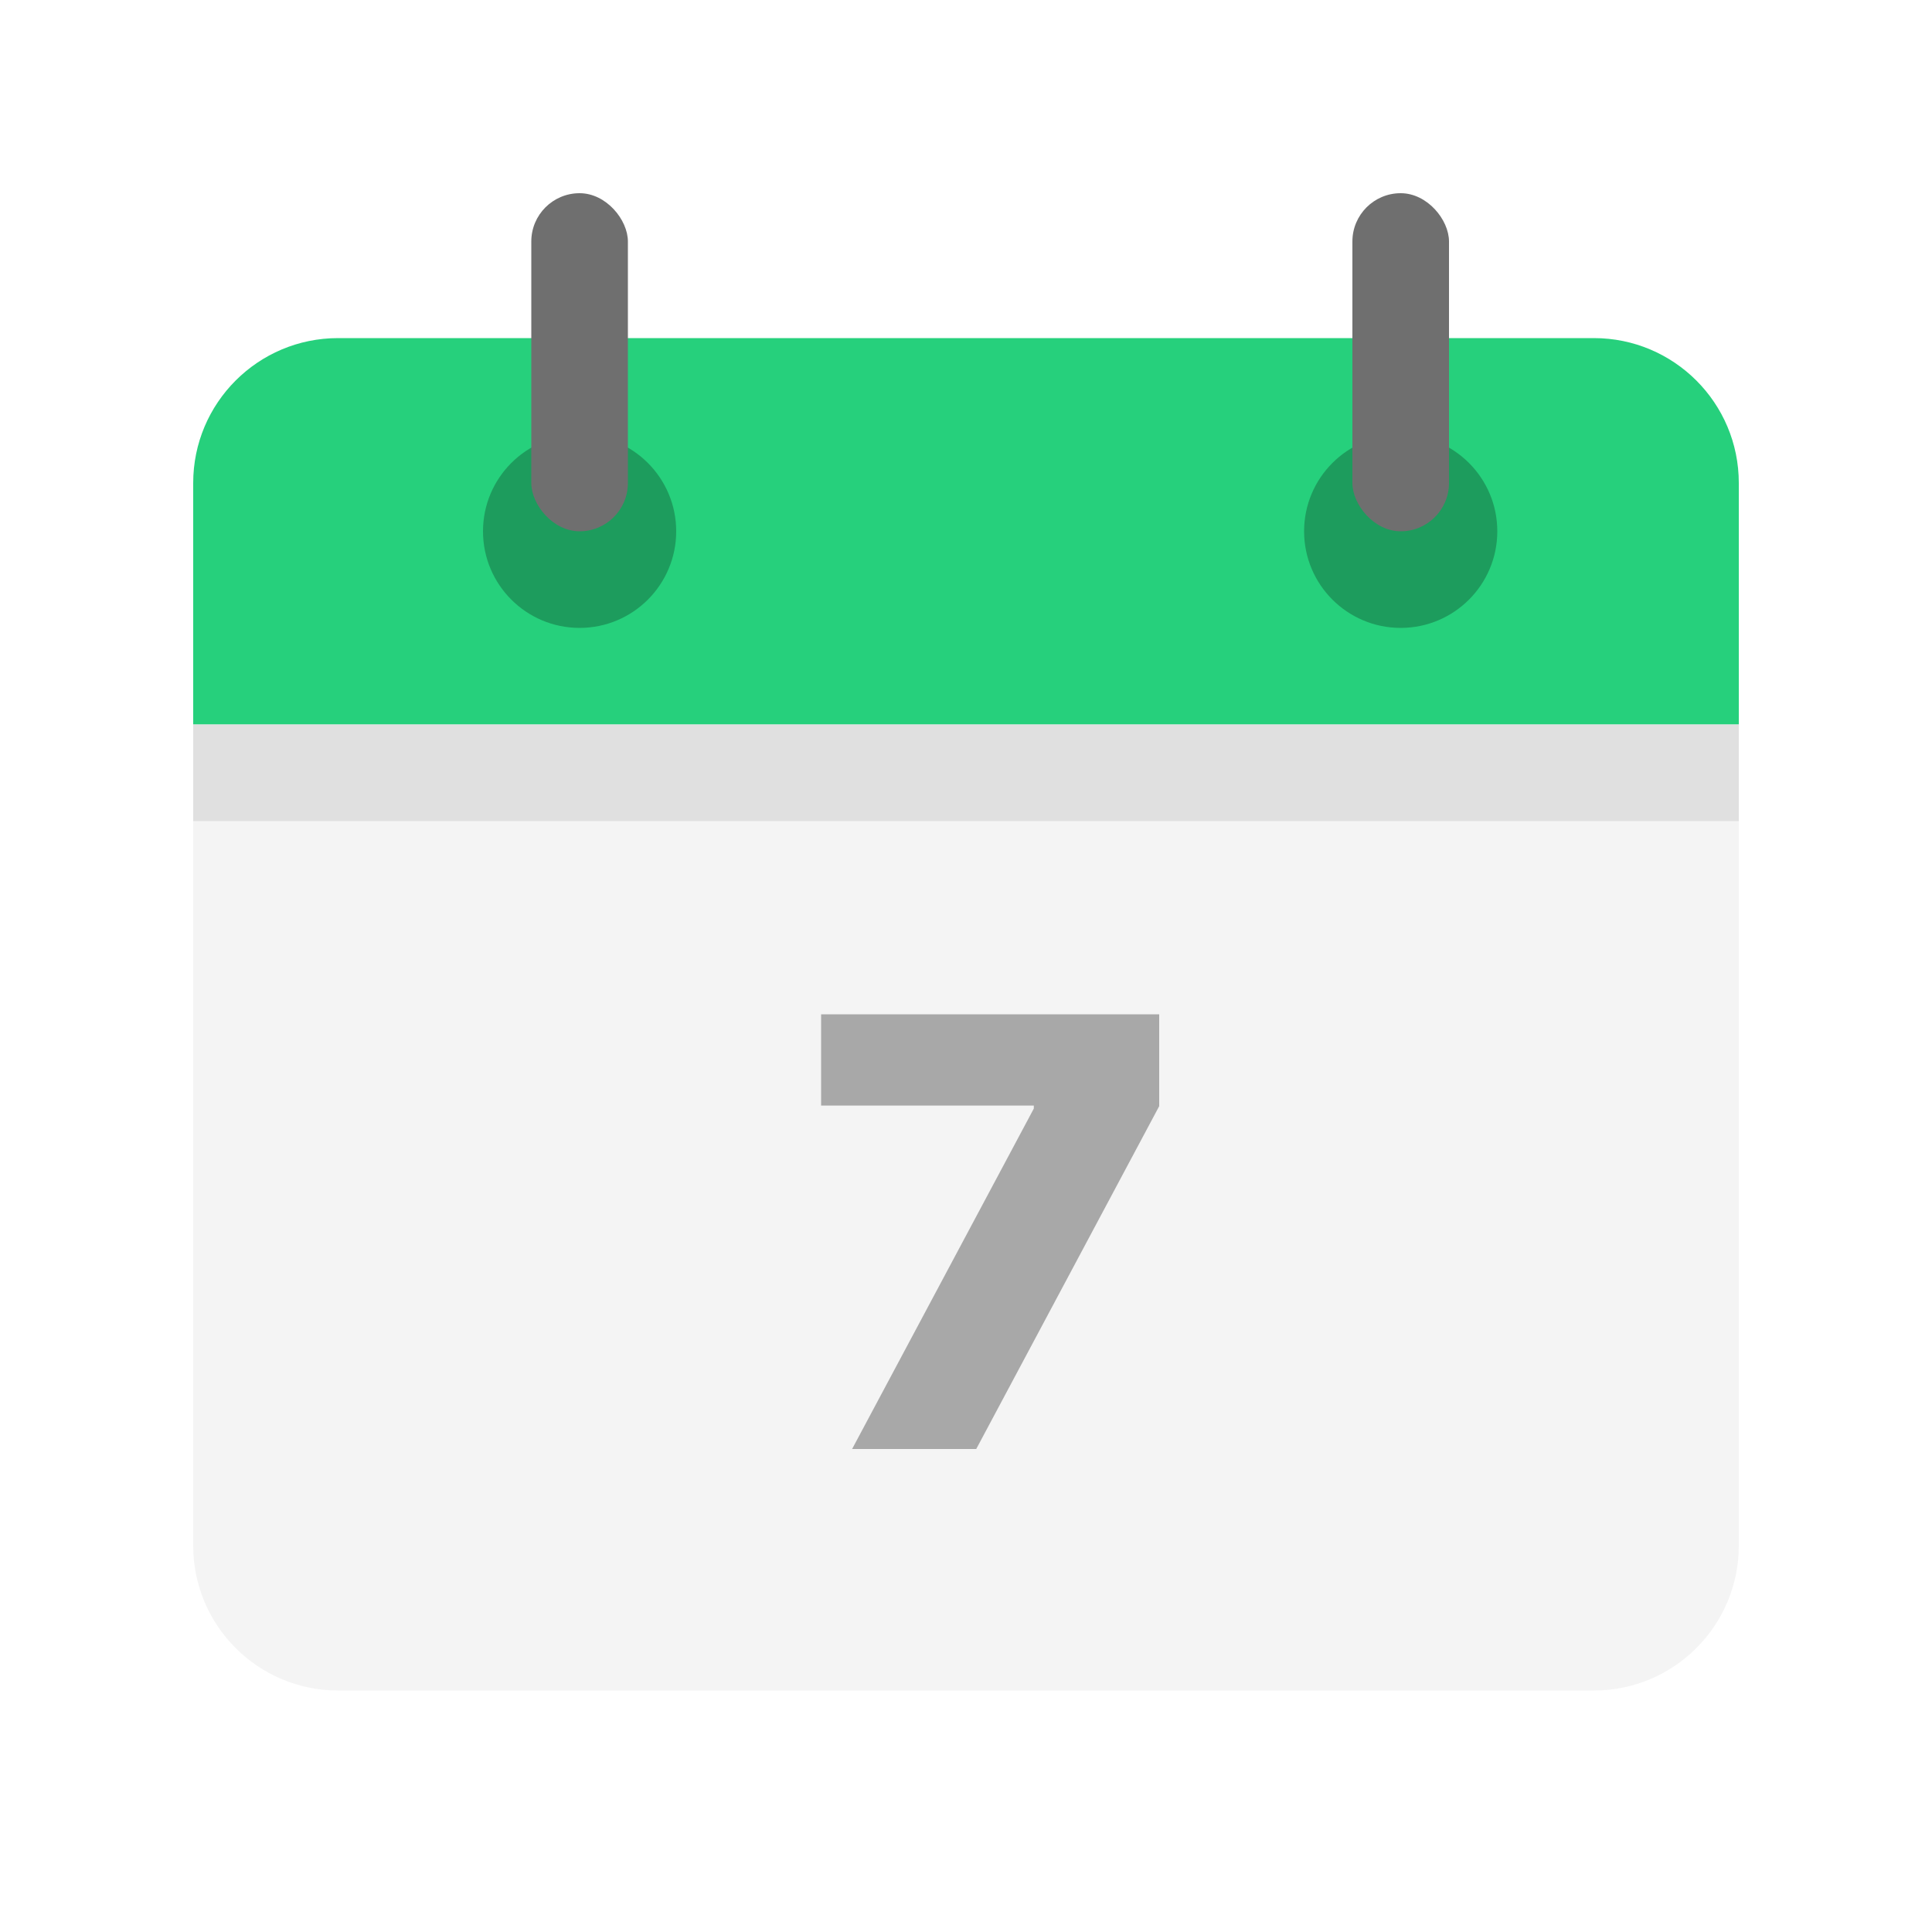
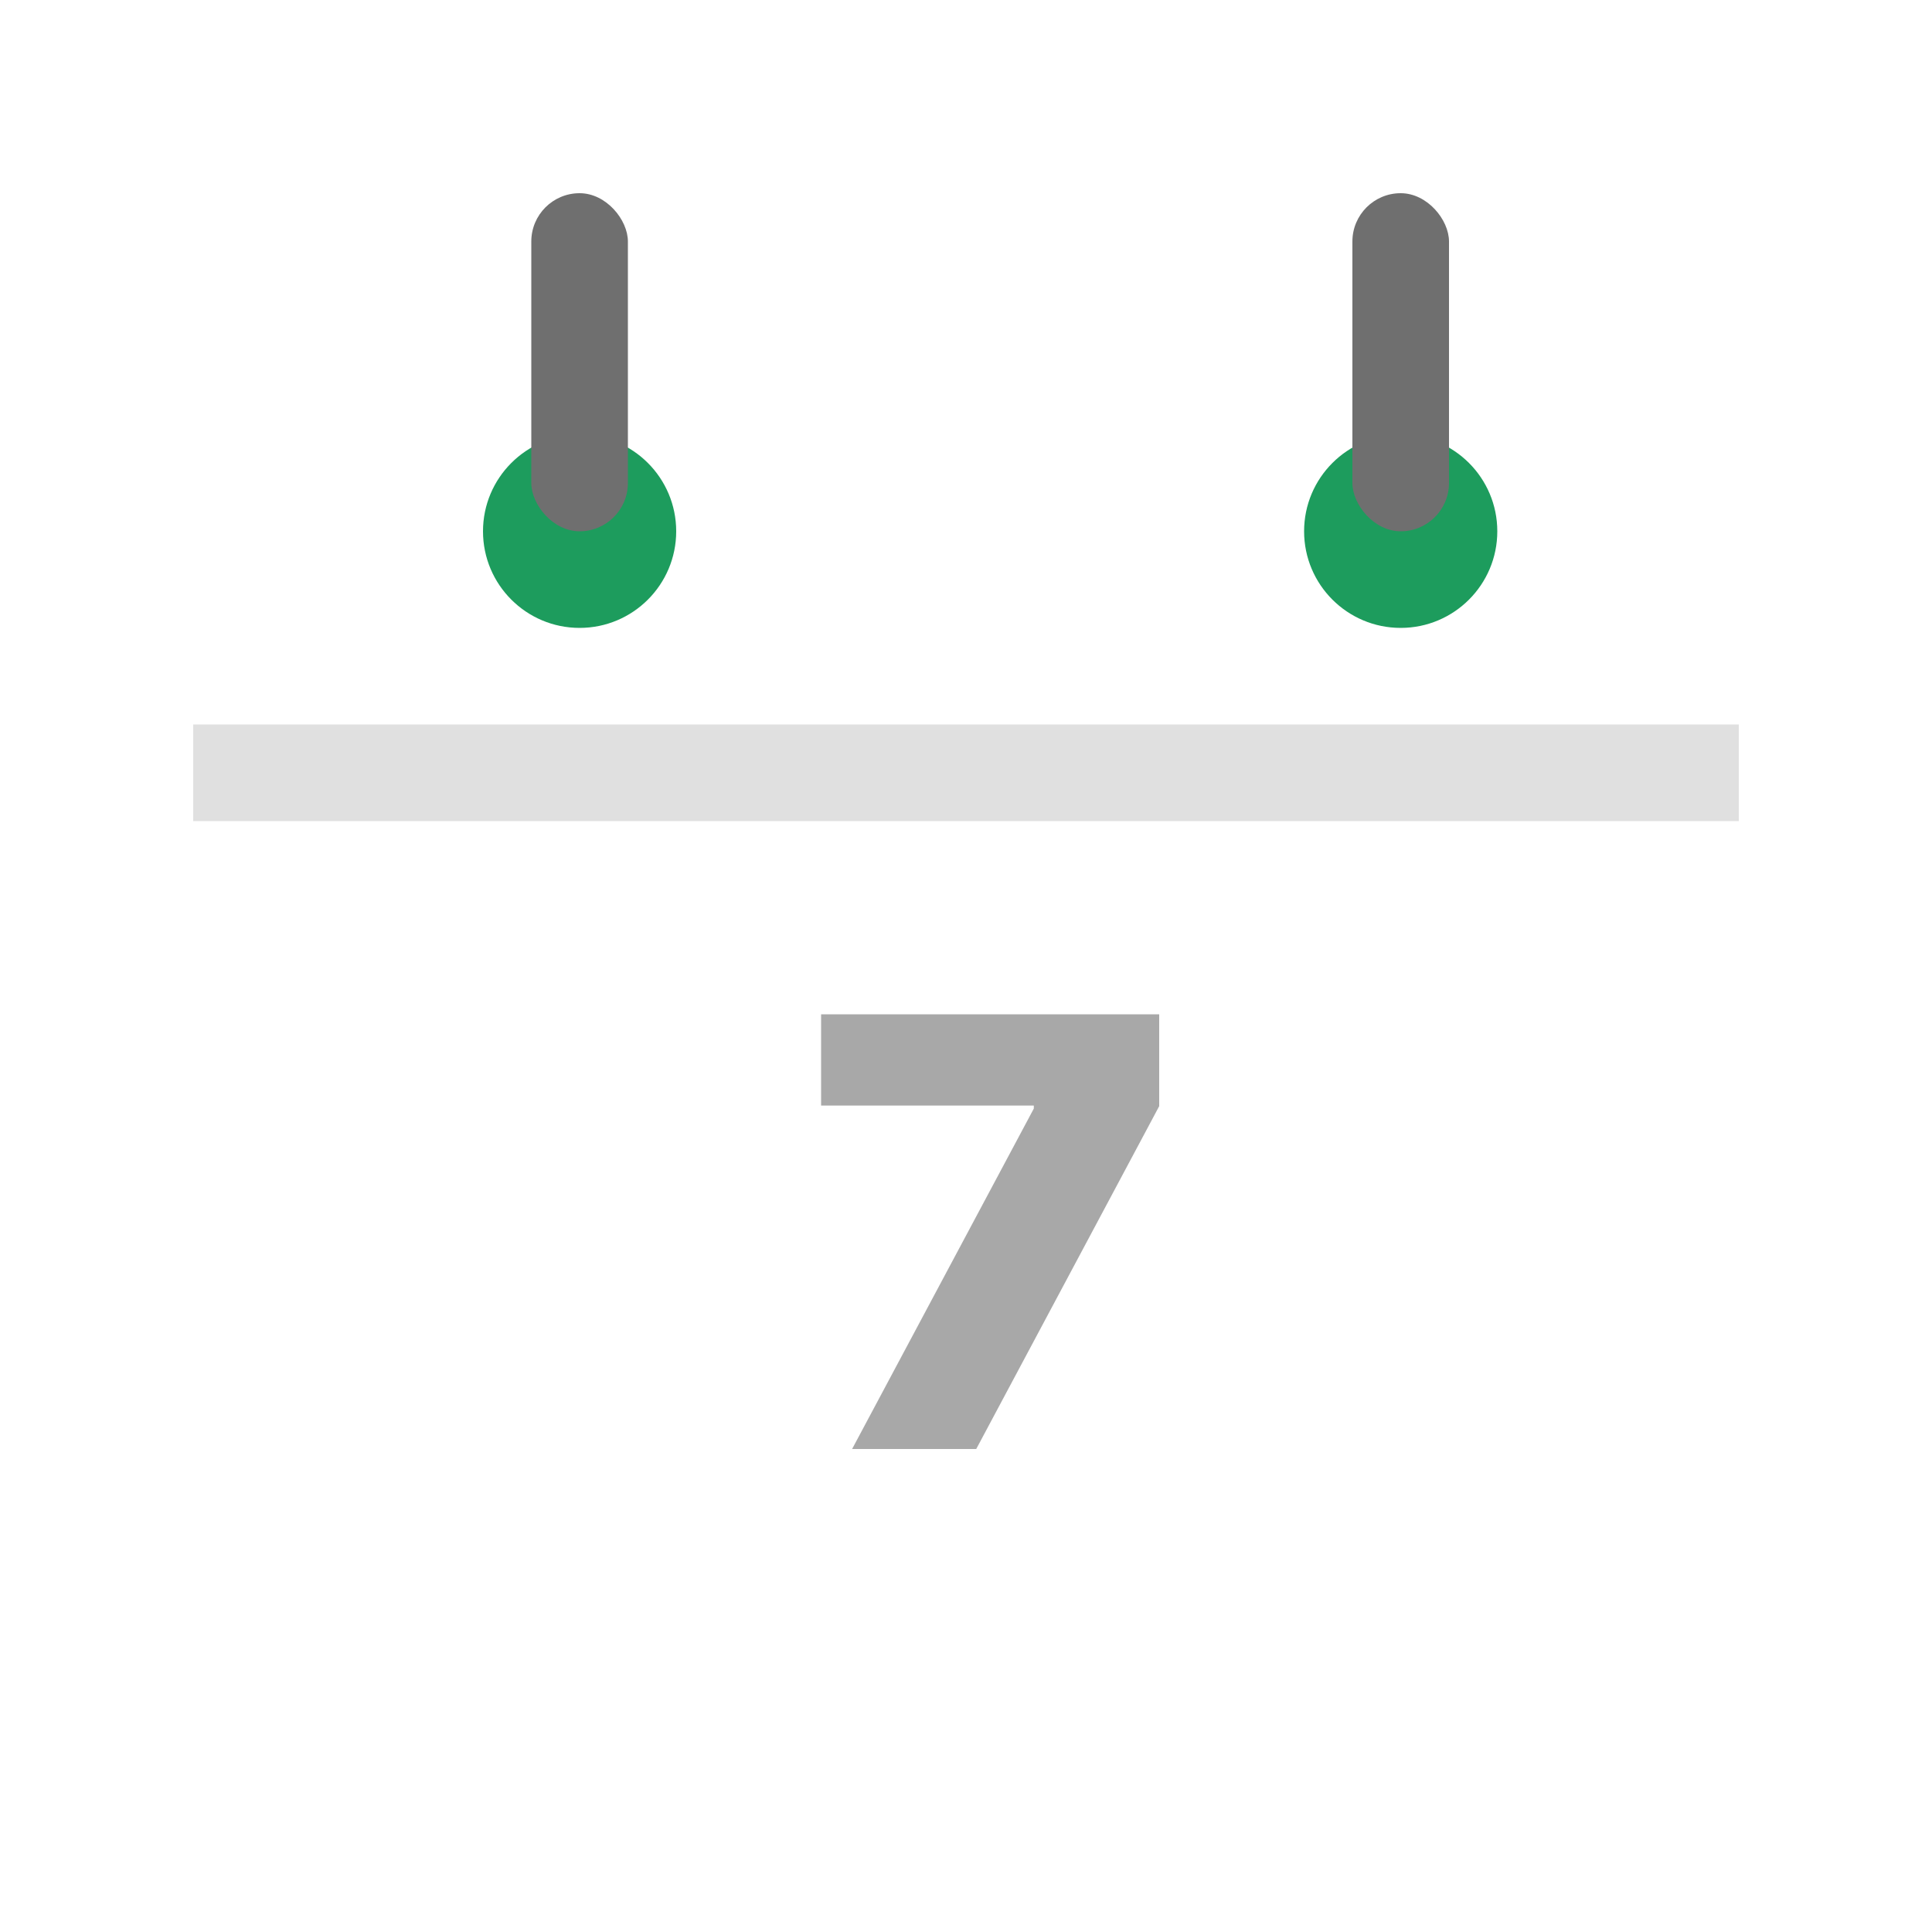
<svg xmlns="http://www.w3.org/2000/svg" width="40" height="40" viewBox="0 0 40 40" fill="none">
  <g id="ë¯¸ë¦¬ì¡°í©">
    <rect width="40" height="40" fill="white" />
-     <path id="Rectangle 1791" d="M4 15H36V32C36 33.657 34.657 35 33 35H7C5.343 35 4 33.657 4 32V15Z" fill="#F4F4F4" />
-     <path id="Rectangle 1792" d="M4 10C4 8.343 5.343 7 7 7H33C34.657 7 36 8.343 36 10V15H4V10Z" fill="#26D07C" />
    <path id="Rectangle 1793" d="M4 15H36V17H4V15Z" fill="#E0E0E0" />
    <circle id="Ellipse 877" cx="29" cy="11" r="2" fill="#1D9C5D" />
    <circle id="Ellipse 878" cx="12" cy="11" r="2" fill="#1D9C5D" />
    <rect id="Rectangle 1795" x="28" y="4" width="2" height="7" rx="1" fill="#6F6F6F" />
    <rect id="Rectangle 1796" x="11" y="4" width="2" height="7" rx="1" fill="#6F6F6F" />
    <path id="7" d="M17.642 30L21.404 22.952V22.89H17V21H24V22.902L20.212 30H17.642Z" fill="#A8A8A8" />
  </g>
</svg>